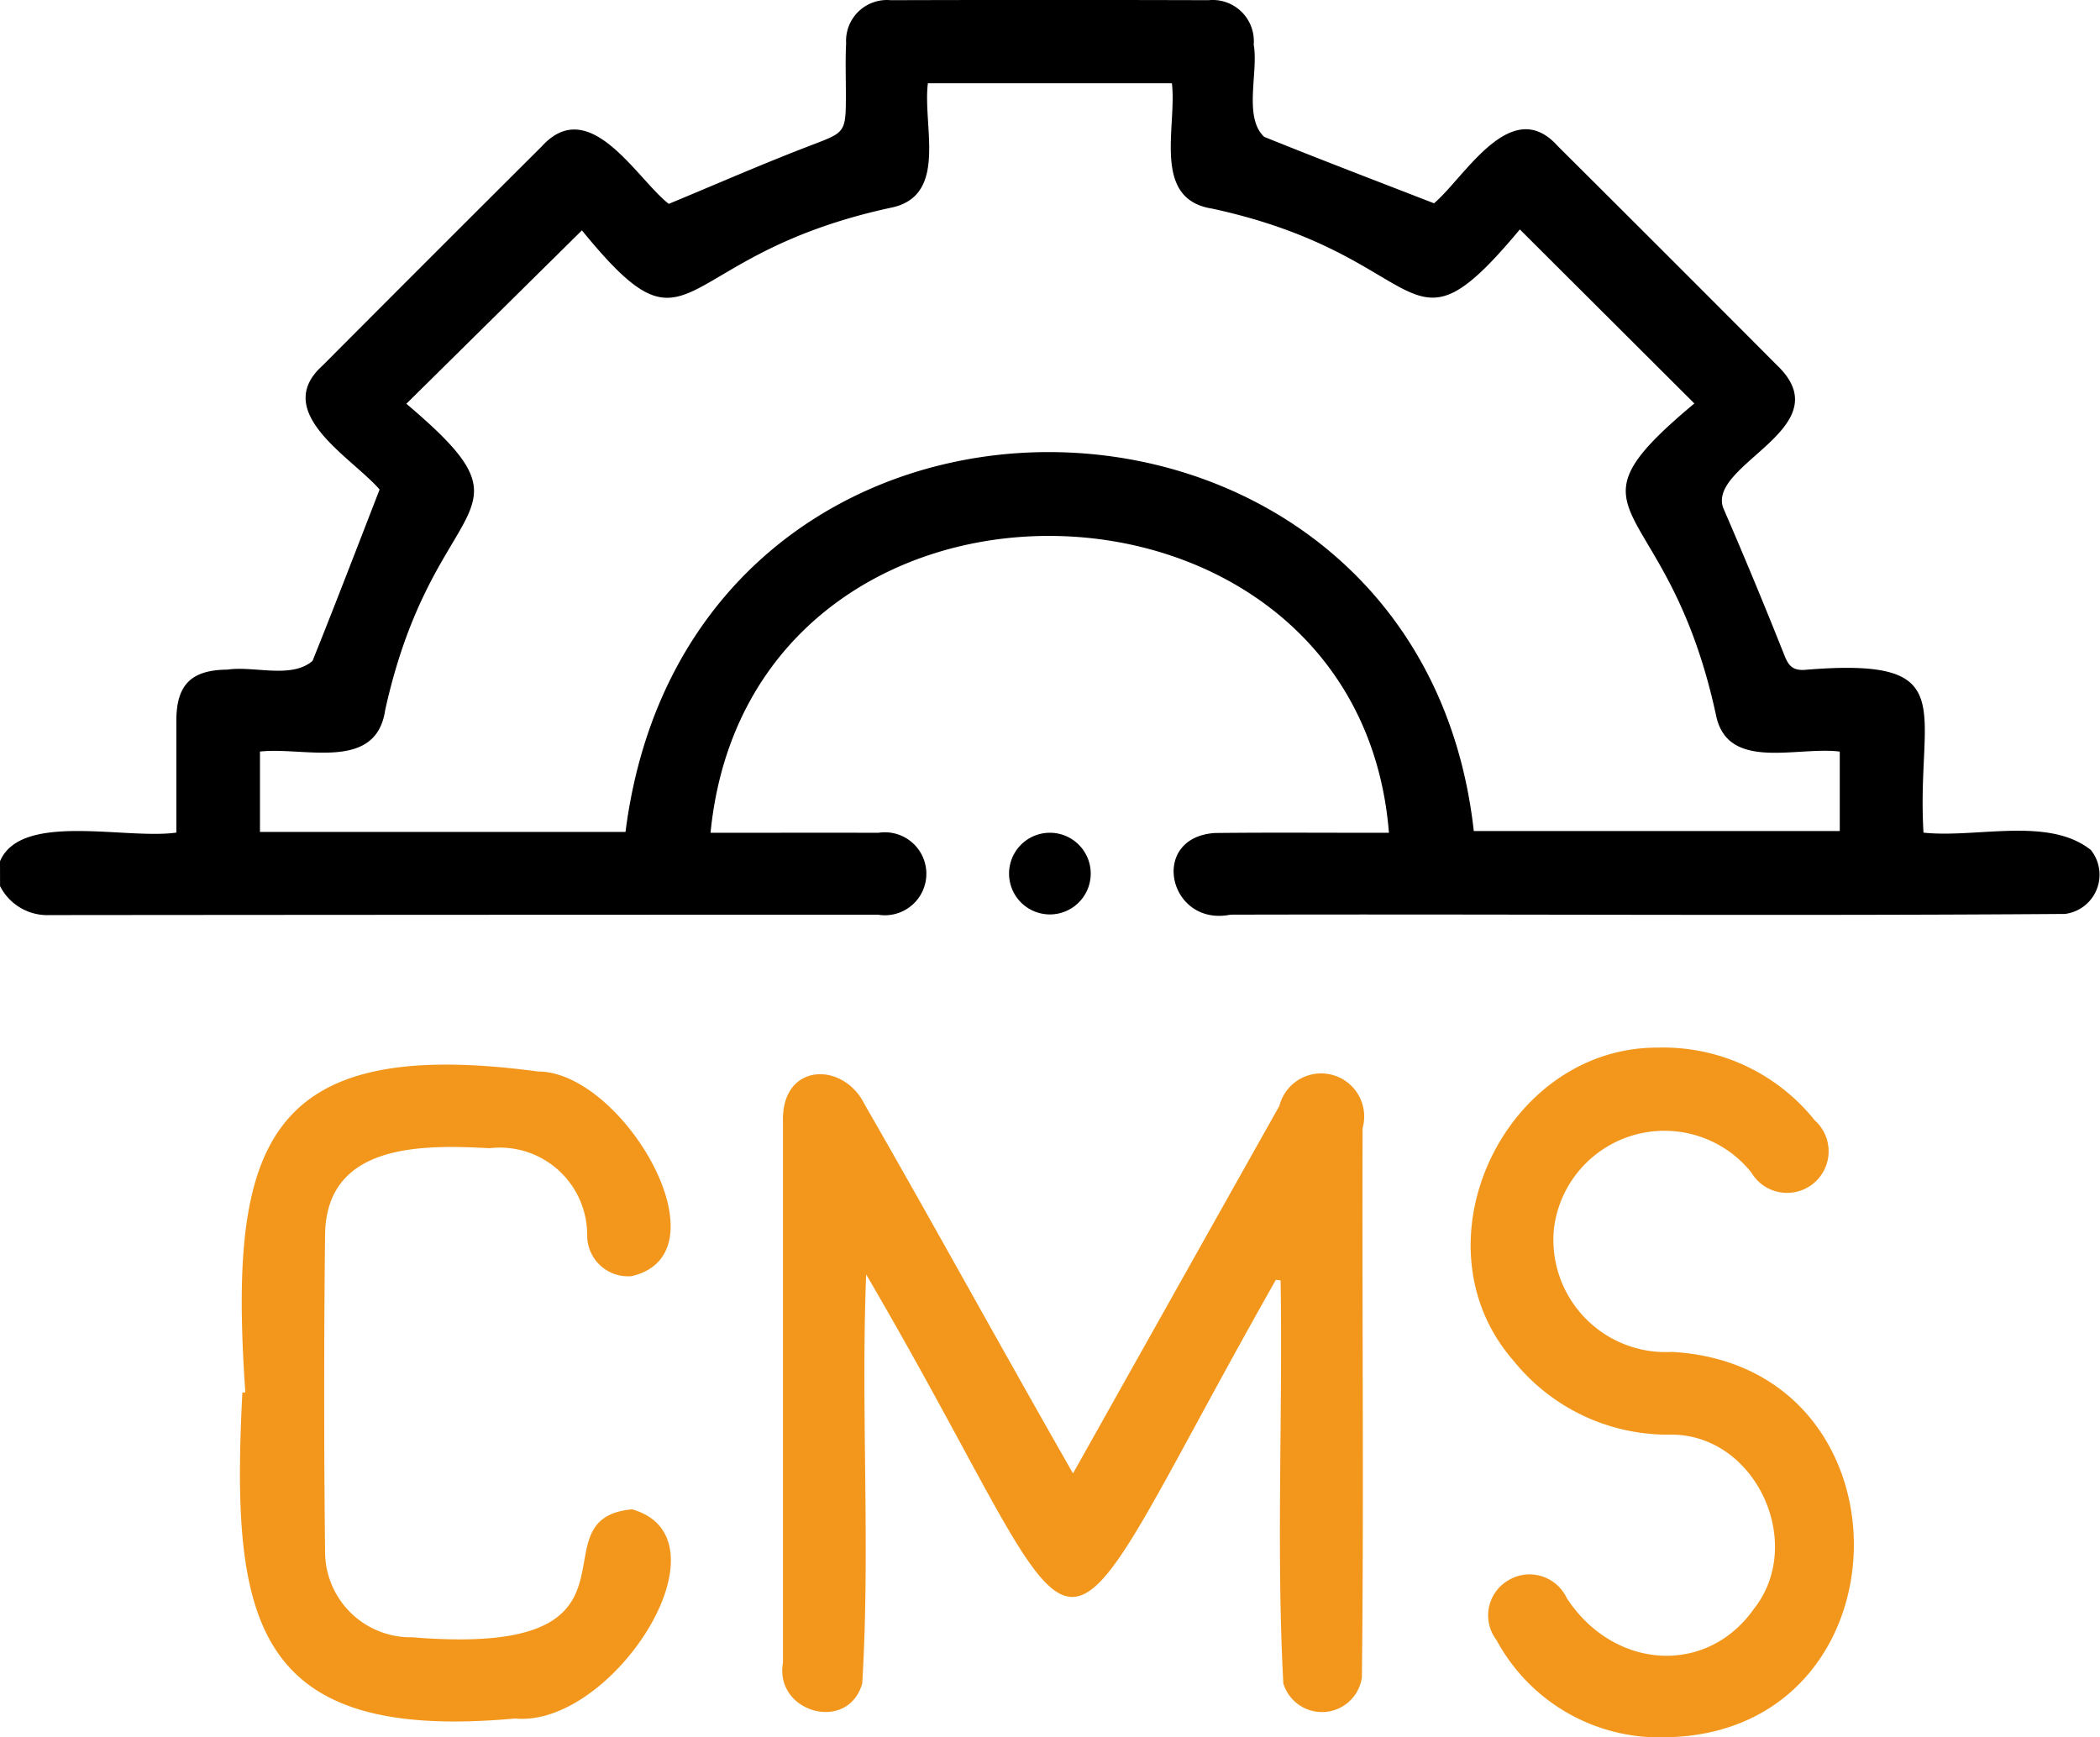
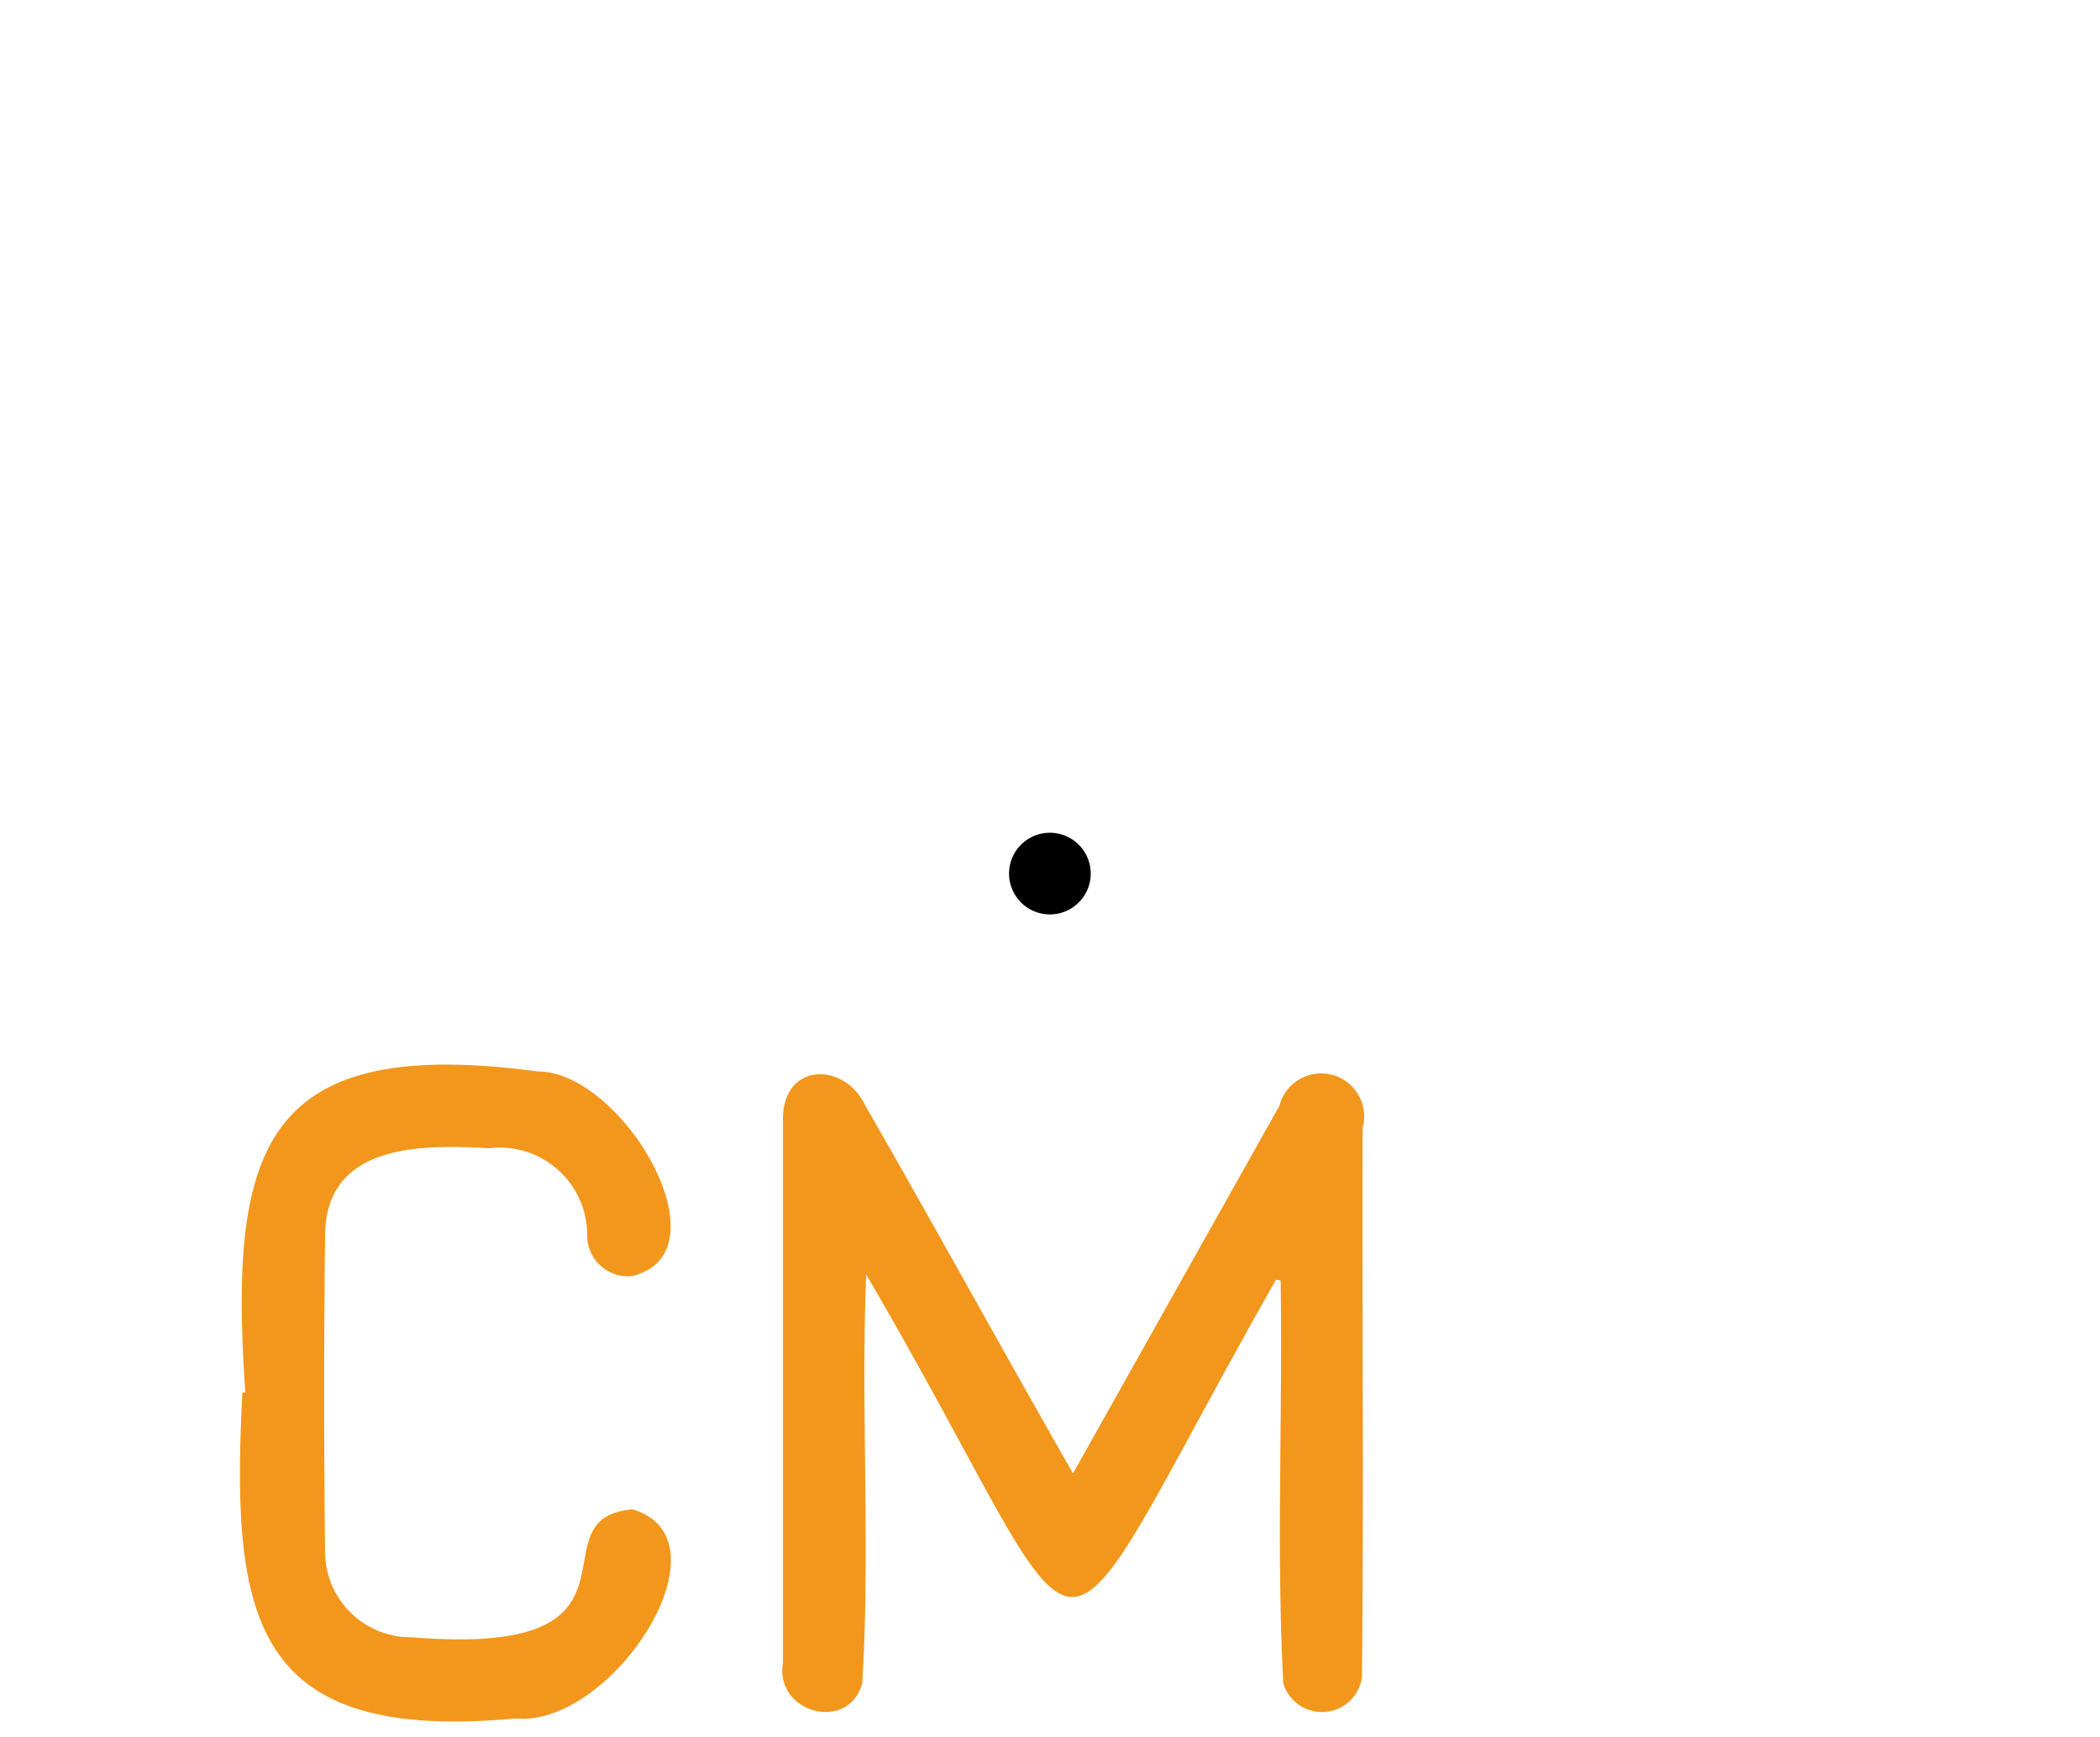
<svg xmlns="http://www.w3.org/2000/svg" width="77.137" height="63.821" viewBox="0 0 77.137 63.821">
  <g id="Group_13273" data-name="Group 13273" transform="translate(2237.846 -540.721)">
-     <path id="Path_5038" data-name="Path 5038" d="M-2237.846,572.36c.772-1.825,4.621-.789,6.478-1.054,0-1.412,0-2.76,0-4.107,0-1.325.546-1.869,1.876-1.88.979-.146,2.344.35,3.126-.32.821-2.039,1.608-4.092,2.463-6.294-.975-1.152-4.018-2.834-2.091-4.558q4.013-4.029,8.042-8.042c1.763-1.952,3.5,1.2,4.672,2.105,1.765-.732,3.459-1.475,5.184-2.136,1.3-.5,1.32-.452,1.321-1.882,0-.628-.022-1.256.009-1.883a1.5,1.5,0,0,1,1.636-1.581q5.837-.017,11.674,0a1.513,1.513,0,0,1,1.661,1.633c.181,1-.388,2.663.385,3.387,2.015.814,4.045,1.59,6.239,2.441,1.137-.968,2.836-4.016,4.546-2.1q4.031,4.011,8.043,8.041c2.423,2.3-2.543,3.623-1.969,5.244q1.163,2.685,2.244,5.406c.15.379.292.568.731.55,5.884-.494,4.108,1.418,4.384,5.978,1.961.207,4.587-.6,6.146.636a1.452,1.452,0,0,1-.951,2.35c-10.211.076-20.436,0-30.652.027-2.274.453-3.012-2.836-.573-3,2.132-.024,4.261-.005,6.394-.008-1.135-14.293-23.465-14.786-24.919,0,2.059,0,4.111-.005,6.168,0a1.524,1.524,0,1,1-.014,3.009q-15.214,0-30.427.014a1.945,1.945,0,0,1-1.824-1.066Zm22.976-1.078c2.411-18.921,29.13-18.275,31.159-.034h13.443V568.33c-1.583-.2-4.137.744-4.549-1.354-1.793-8.285-6.006-7.082-.792-11.434l-6.41-6.393c-4.323,5.182-3.158,1-11.3-.764-2.236-.346-1.29-2.995-1.481-4.606h-8.963c-.2,1.587.763,4.158-1.376,4.576-8.184,1.775-7.132,5.98-11.332.828l-6.449,6.37c5.127,4.335,1.016,3.124-.777,11.249-.332,2.285-2.987,1.341-4.6,1.528v2.952Z" />
    <path id="Path_5039" data-name="Path 5039" d="M-2029.351,809.556c-9.055,15.989-6.08,15.138-15.051-.194-.2,5.029.158,10.019-.144,15.024-.529,1.833-3.232,1.06-2.912-.762q0-9.94,0-19.881c-.061-2.17,2.218-2.222,3-.628,2.592,4.505,5.07,9.04,7.654,13.554,2.547-4.537,5.04-8.981,7.58-13.5a1.582,1.582,0,1,1,3.057.815c-.024,6.726.05,13.457-.026,20.181a1.482,1.482,0,0,1-2.886.217c-.263-4.911-.018-9.871-.1-14.8Z" transform="translate(-161.628 -221.824)" fill="#f2971c" />
    <path id="Path_5040" data-name="Path 5040" d="M-2179.21,811.854c-.622-9.026.655-13.141,10.751-11.786,3.129,0,7.029,6.7,3.432,7.518a1.5,1.5,0,0,1-1.626-1.5,3.209,3.209,0,0,0-3.59-3.2c-2.508-.137-5.987-.175-6.037,3.167q-.066,5.833,0,11.668a3.145,3.145,0,0,0,3.2,3.13c9.322.766,4.322-4.352,8.077-4.7,3.762,1.075-.718,8.031-4.3,7.684-9.66.887-10.444-3.633-10.015-11.975Z" transform="translate(-49.625 -219.986)" fill="#f2971c" />
-     <path id="Path_5041" data-name="Path 5041" d="M-1873.073,795.7a7.126,7.126,0,0,1,5.761,2.673,1.526,1.526,0,1,1-2.332,1.912,4.09,4.09,0,0,0-7.247,2.049,4.125,4.125,0,0,0,4.336,4.545c9.043.511,8.82,13.95-.162,14.154a6.8,6.8,0,0,1-6.286-3.57,1.49,1.49,0,0,1,.406-2.177,1.51,1.51,0,0,1,2.177.639c1.73,2.64,5.138,2.85,6.867.4,1.911-2.406.082-6.4-3.02-6.408a7.274,7.274,0,0,1-5.8-2.709C-1882.139,802.906-1878.69,795.677-1873.073,795.7Z" transform="translate(-303.874 -216.496)" fill="#f2971c" />
    <path id="Path_5042" data-name="Path 5042" d="M-1990.542,746.378a1.5,1.5,0,0,1,.005-3A1.5,1.5,0,0,1-1990.542,746.378Z" transform="translate(-208.742 -172.066)" />
  </g>
</svg>